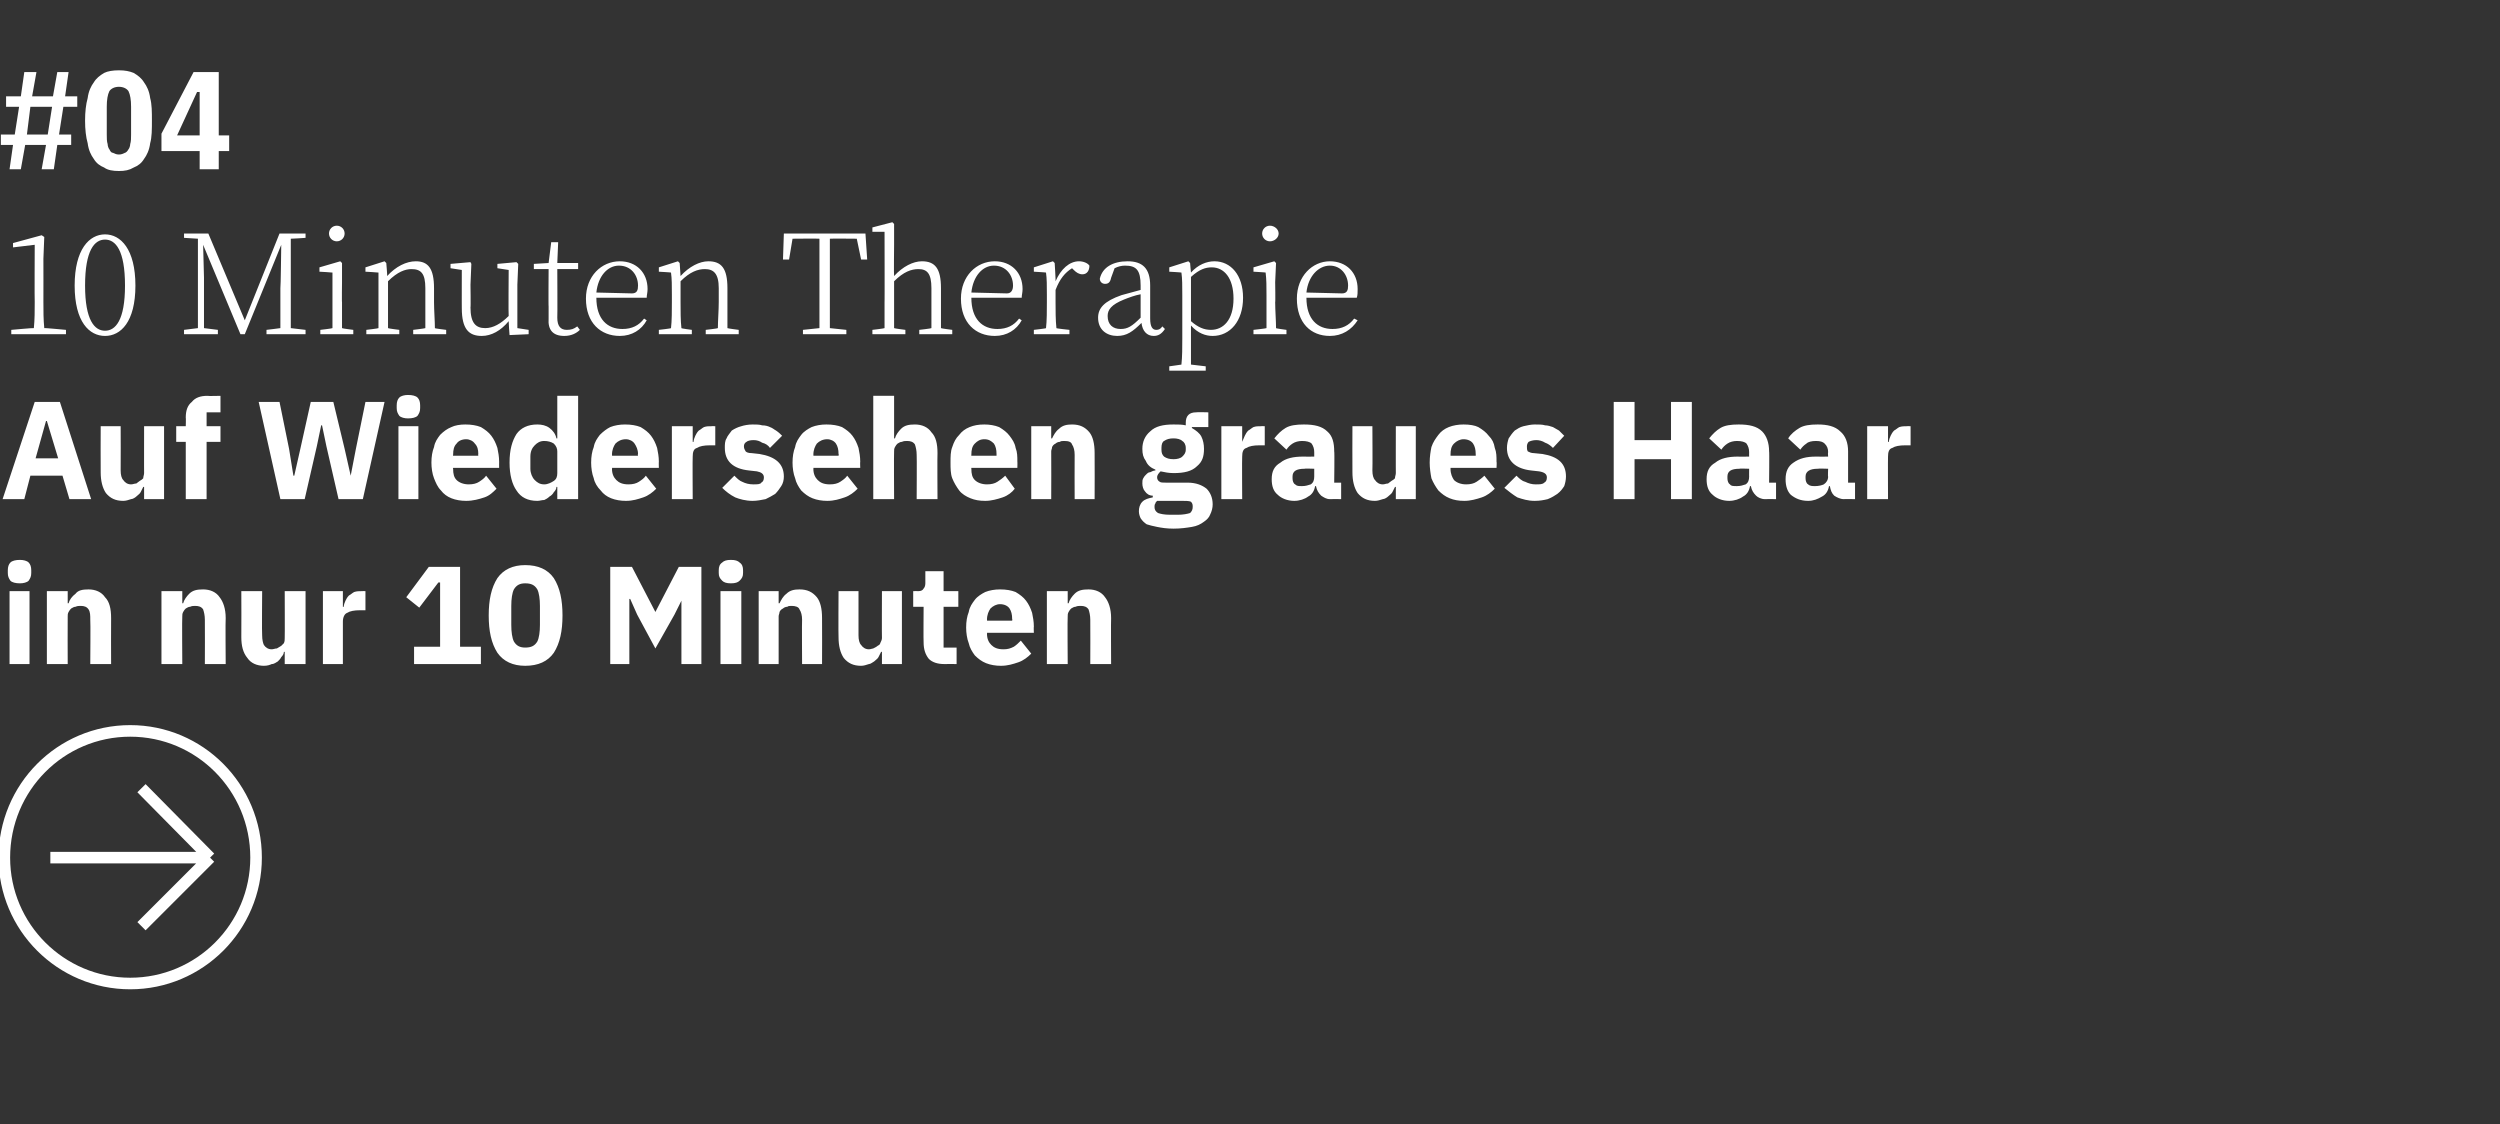
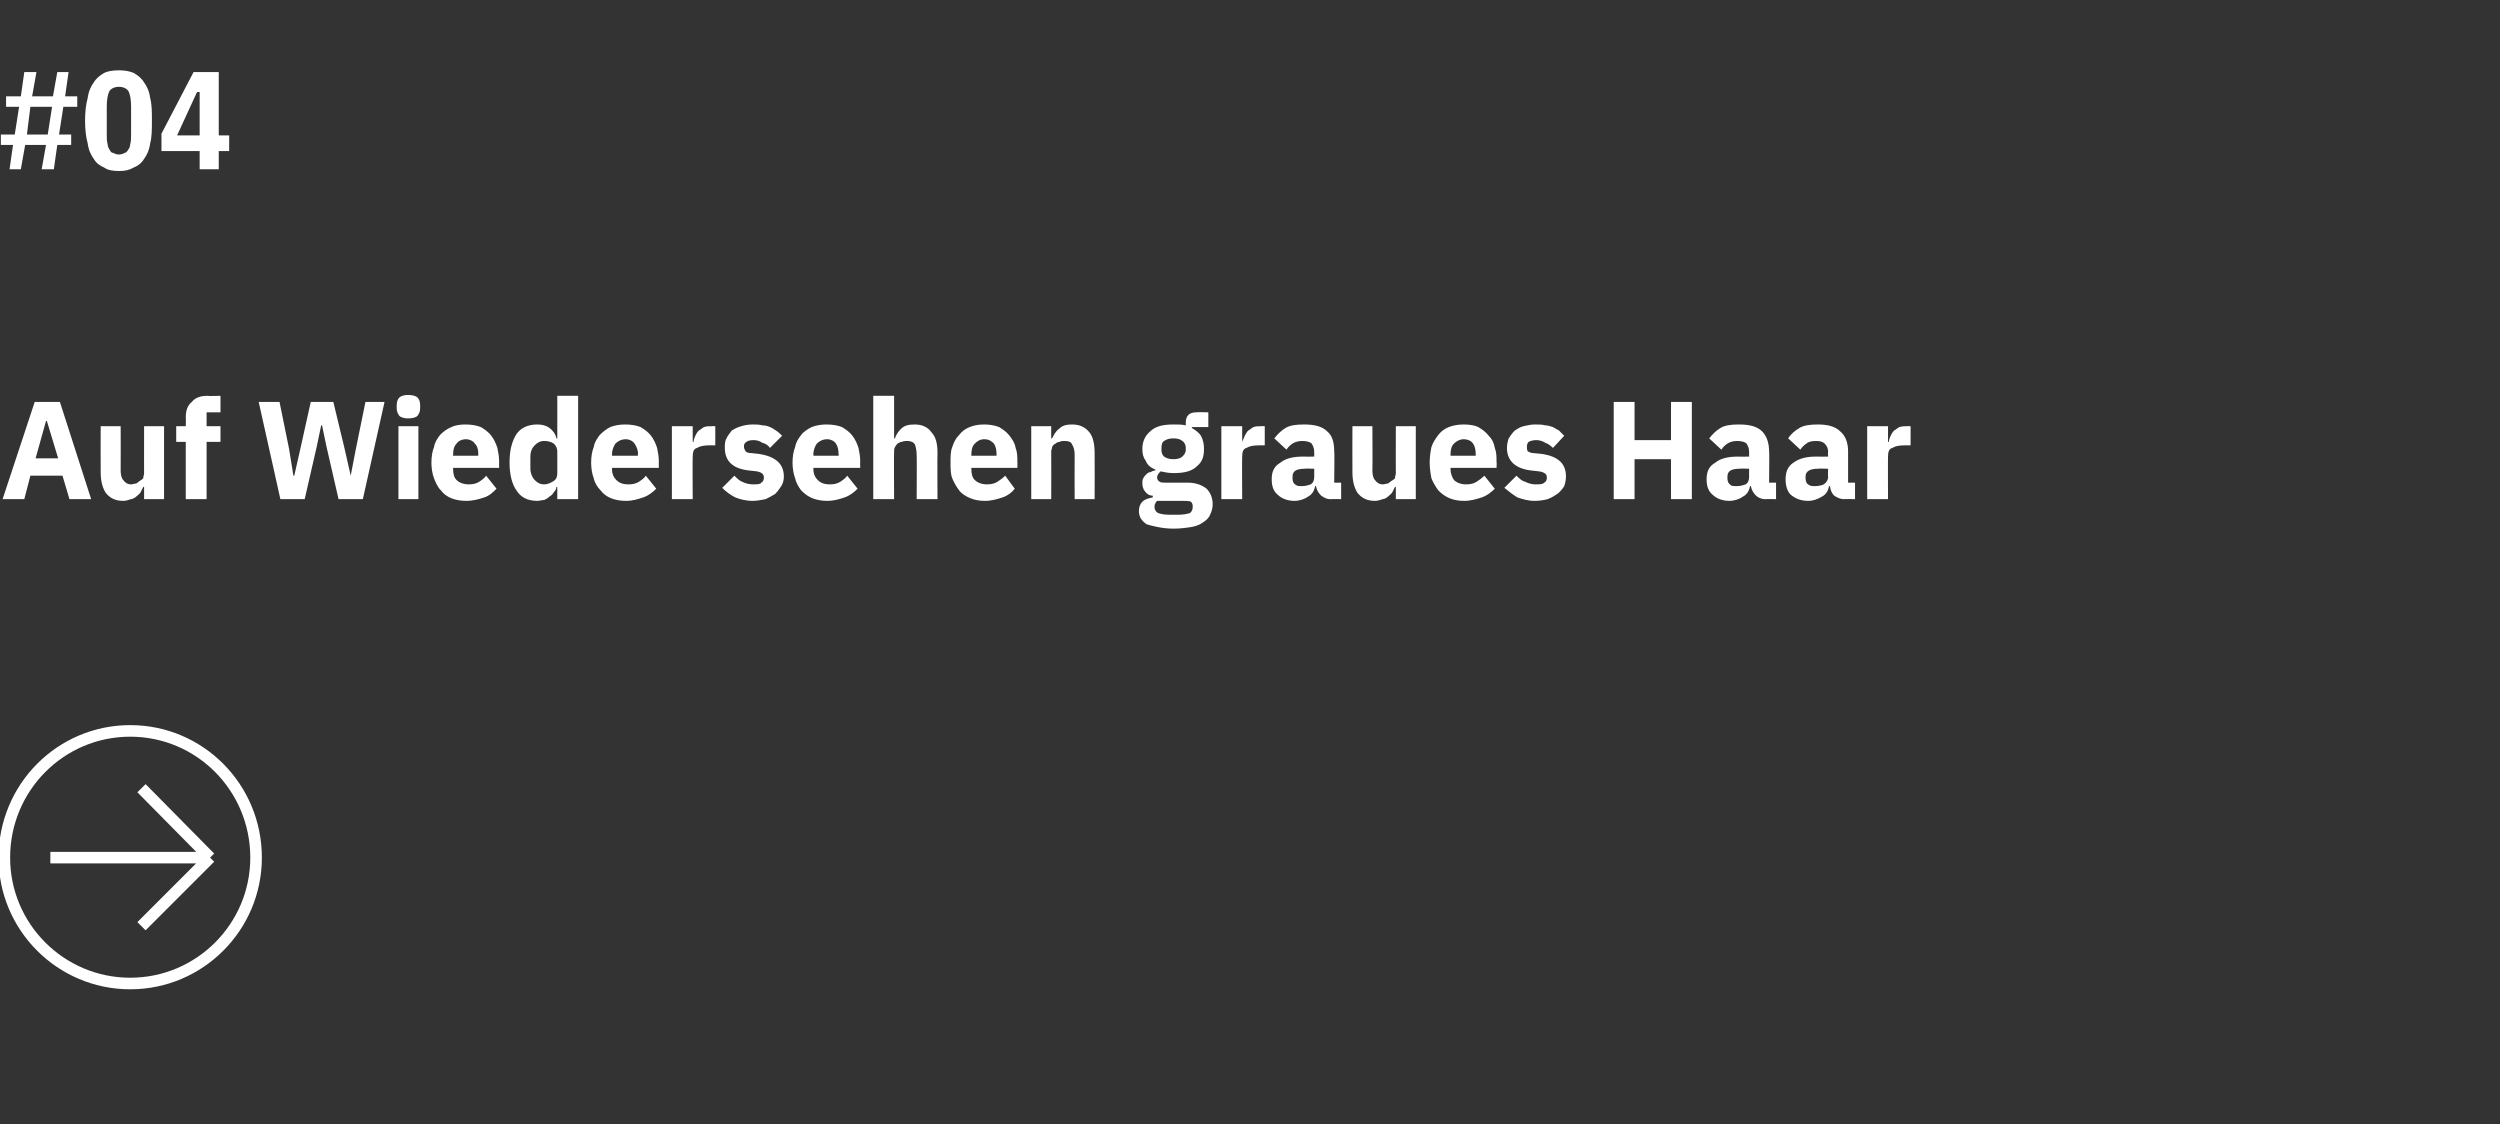
<svg xmlns="http://www.w3.org/2000/svg" version="1.1" width="288px" height="129.5px" viewBox="0 -7 288 129.5" style="top:-7px">
  <rect x="0" y="-7" width="288" height="129.5" fill="#333333" stroke="none" />
  <desc>#04 10 Minuten Therapie Auf Wiedersehen graues Haar in nur 10 Minuten ￼</desc>
  <defs />
  <g id="Polygon56182">
-     <path d="M 2.3 60.2 C 1.8 60.2 1.4 60.1 1.2 59.9 C 1 59.6 0.9 59.4 0.9 59 C 0.9 59 0.9 58.7 0.9 58.7 C 0.9 58.3 1 58 1.2 57.8 C 1.4 57.6 1.8 57.5 2.3 57.5 C 2.7 57.5 3.1 57.6 3.3 57.8 C 3.5 58 3.6 58.3 3.6 58.7 C 3.6 58.7 3.6 59 3.6 59 C 3.6 59.4 3.5 59.6 3.3 59.9 C 3.1 60.1 2.7 60.2 2.3 60.2 Z M 1.1 61.1 L 3.4 61.1 L 3.4 69.5 L 1.1 69.5 L 1.1 61.1 Z M 5.4 69.5 L 5.4 61.1 L 7.8 61.1 L 7.8 62.5 C 7.8 62.5 7.87 62.5 7.9 62.5 C 8 62.1 8.3 61.7 8.7 61.4 C 9 61 9.5 60.9 10.2 60.9 C 11 60.9 11.7 61.2 12.1 61.8 C 12.6 62.3 12.8 63.1 12.8 64.2 C 12.78 64.22 12.8 69.5 12.8 69.5 L 10.4 69.5 C 10.4 69.5 10.44 64.41 10.4 64.4 C 10.4 63.9 10.4 63.5 10.2 63.2 C 10 62.9 9.7 62.8 9.3 62.8 C 9.1 62.8 8.9 62.8 8.7 62.9 C 8.5 62.9 8.4 63 8.2 63.1 C 8.1 63.2 8 63.3 7.9 63.5 C 7.8 63.7 7.8 63.8 7.8 64 C 7.78 64.04 7.8 69.5 7.8 69.5 L 5.4 69.5 Z M 18.6 69.5 L 18.6 61.1 L 21 61.1 L 21 62.5 C 21 62.5 21.05 62.5 21.1 62.5 C 21.2 62.1 21.5 61.7 21.8 61.4 C 22.2 61 22.7 60.9 23.4 60.9 C 24.2 60.9 24.9 61.2 25.3 61.8 C 25.7 62.3 26 63.1 26 64.2 C 25.96 64.22 26 69.5 26 69.5 L 23.6 69.5 C 23.6 69.5 23.62 64.41 23.6 64.4 C 23.6 63.9 23.5 63.5 23.4 63.2 C 23.2 62.9 22.9 62.8 22.5 62.8 C 22.3 62.8 22.1 62.8 21.9 62.9 C 21.7 62.9 21.6 63 21.4 63.1 C 21.3 63.2 21.2 63.3 21.1 63.5 C 21 63.7 21 63.8 21 64 C 20.96 64.04 21 69.5 21 69.5 L 18.6 69.5 Z M 32.8 68.1 C 32.8 68.1 32.74 68.07 32.7 68.1 C 32.7 68.3 32.6 68.5 32.4 68.7 C 32.3 68.9 32.2 69 32 69.2 C 31.8 69.3 31.6 69.5 31.3 69.5 C 31.1 69.6 30.8 69.7 30.4 69.7 C 29.6 69.7 28.9 69.4 28.5 68.8 C 28 68.2 27.8 67.4 27.8 66.4 C 27.82 66.36 27.8 61.1 27.8 61.1 L 30.2 61.1 C 30.2 61.1 30.16 66.15 30.2 66.2 C 30.2 66.7 30.3 67.1 30.4 67.3 C 30.6 67.6 30.9 67.8 31.3 67.8 C 31.5 67.8 31.7 67.7 31.9 67.7 C 32.1 67.6 32.2 67.5 32.4 67.4 C 32.5 67.3 32.6 67.2 32.7 67.1 C 32.8 66.9 32.8 66.7 32.8 66.5 C 32.82 66.54 32.8 61.1 32.8 61.1 L 35.2 61.1 L 35.2 69.5 L 32.8 69.5 L 32.8 68.1 Z M 37.2 69.5 L 37.2 61.1 L 39.5 61.1 L 39.5 62.9 C 39.5 62.9 39.58 62.9 39.6 62.9 C 39.6 62.7 39.7 62.4 39.8 62.2 C 39.9 62 40 61.8 40.2 61.6 C 40.4 61.5 40.6 61.3 40.8 61.2 C 41.1 61.1 41.4 61.1 41.7 61.1 C 41.7 61.08 42.1 61.1 42.1 61.1 L 42.1 63.3 C 42.1 63.3 41.53 63.29 41.5 63.3 C 40.8 63.3 40.3 63.4 40 63.6 C 39.7 63.7 39.5 64.1 39.5 64.6 C 39.5 64.57 39.5 69.5 39.5 69.5 L 37.2 69.5 Z M 47.7 69.5 L 47.7 67.5 L 50.7 67.5 L 50.7 60.1 L 50.5 60.1 L 48.3 63 L 46.8 61.8 L 49.4 58.3 L 53 58.3 L 53 67.5 L 55.4 67.5 L 55.4 69.5 L 47.7 69.5 Z M 60.5 69.7 C 59.1 69.7 58 69.2 57.3 68.2 C 56.6 67.1 56.3 65.7 56.3 63.9 C 56.3 62.1 56.6 60.7 57.3 59.6 C 58 58.6 59.1 58.1 60.5 58.1 C 62 58.1 63.1 58.6 63.8 59.6 C 64.5 60.7 64.8 62.1 64.8 63.9 C 64.8 65.7 64.5 67.1 63.8 68.2 C 63.1 69.2 62 69.7 60.5 69.7 Z M 60.5 67.6 C 61.2 67.6 61.6 67.4 61.9 66.9 C 62.1 66.5 62.2 65.8 62.2 65 C 62.2 65 62.2 62.8 62.2 62.8 C 62.2 62 62.1 61.3 61.9 60.9 C 61.6 60.4 61.2 60.2 60.5 60.2 C 59.9 60.2 59.5 60.4 59.2 60.9 C 59 61.3 58.9 62 58.9 62.8 C 58.9 62.8 58.9 65 58.9 65 C 58.9 65.8 59 66.5 59.2 66.9 C 59.5 67.4 59.9 67.6 60.5 67.6 Z M 78.5 62.2 L 78.5 62.2 L 77.7 63.8 L 75.5 67.7 L 73.4 63.8 L 72.6 62 L 72.5 62 L 72.5 69.5 L 70.3 69.5 L 70.3 58.3 L 72.8 58.3 L 75.5 63.5 L 75.5 63.5 L 78.2 58.3 L 80.8 58.3 L 80.8 69.5 L 78.5 69.5 L 78.5 62.2 Z M 84.2 60.2 C 83.7 60.2 83.4 60.1 83.2 59.9 C 82.9 59.6 82.8 59.4 82.8 59 C 82.8 59 82.8 58.7 82.8 58.7 C 82.8 58.3 82.9 58 83.2 57.8 C 83.4 57.6 83.7 57.5 84.2 57.5 C 84.7 57.5 85 57.6 85.2 57.8 C 85.5 58 85.6 58.3 85.6 58.7 C 85.6 58.7 85.6 59 85.6 59 C 85.6 59.4 85.5 59.6 85.2 59.9 C 85 60.1 84.7 60.2 84.2 60.2 Z M 83 61.1 L 85.4 61.1 L 85.4 69.5 L 83 69.5 L 83 61.1 Z M 87.4 69.5 L 87.4 61.1 L 89.7 61.1 L 89.7 62.5 C 89.7 62.5 89.81 62.5 89.8 62.5 C 90 62.1 90.2 61.7 90.6 61.4 C 91 61 91.5 60.9 92.1 60.9 C 93 60.9 93.6 61.2 94.1 61.8 C 94.5 62.3 94.7 63.1 94.7 64.2 C 94.72 64.22 94.7 69.5 94.7 69.5 L 92.4 69.5 C 92.4 69.5 92.37 64.41 92.4 64.4 C 92.4 63.9 92.3 63.5 92.1 63.2 C 92 62.9 91.6 62.8 91.2 62.8 C 91 62.8 90.8 62.8 90.7 62.9 C 90.5 62.9 90.3 63 90.2 63.1 C 90 63.2 89.9 63.3 89.8 63.5 C 89.8 63.7 89.7 63.8 89.7 64 C 89.71 64.04 89.7 69.5 89.7 69.5 L 87.4 69.5 Z M 101.6 68.1 C 101.6 68.1 101.5 68.07 101.5 68.1 C 101.4 68.3 101.3 68.5 101.2 68.7 C 101.1 68.9 100.9 69 100.7 69.2 C 100.5 69.3 100.3 69.5 100.1 69.5 C 99.8 69.6 99.5 69.7 99.2 69.7 C 98.3 69.7 97.7 69.4 97.2 68.8 C 96.8 68.2 96.6 67.4 96.6 66.4 C 96.57 66.36 96.6 61.1 96.6 61.1 L 98.9 61.1 C 98.9 61.1 98.91 66.15 98.9 66.2 C 98.9 66.7 99 67.1 99.2 67.3 C 99.4 67.6 99.7 67.8 100.1 67.8 C 100.3 67.8 100.5 67.7 100.6 67.7 C 100.8 67.6 101 67.5 101.1 67.4 C 101.3 67.3 101.4 67.2 101.4 67.1 C 101.5 66.9 101.6 66.7 101.6 66.5 C 101.58 66.54 101.6 61.1 101.6 61.1 L 103.9 61.1 L 103.9 69.5 L 101.6 69.5 L 101.6 68.1 Z M 108.8 69.5 C 108 69.5 107.4 69.3 107 68.9 C 106.6 68.4 106.4 67.8 106.4 67 C 106.37 67.03 106.4 62.9 106.4 62.9 L 105.2 62.9 L 105.2 61.1 C 105.2 61.1 105.78 61.08 105.8 61.1 C 106.1 61.1 106.3 61 106.4 60.8 C 106.5 60.7 106.6 60.5 106.6 60.2 C 106.61 60.18 106.6 58.8 106.6 58.8 L 108.7 58.8 L 108.7 61.1 L 110.4 61.1 L 110.4 62.9 L 108.7 62.9 L 108.7 67.6 L 110.2 67.6 L 110.2 69.5 C 110.2 69.5 108.84 69.48 108.8 69.5 Z M 115.3 69.7 C 114.7 69.7 114.1 69.6 113.6 69.4 C 113.1 69.2 112.7 68.9 112.3 68.5 C 112 68.1 111.7 67.6 111.6 67.1 C 111.4 66.6 111.3 65.9 111.3 65.3 C 111.3 64.6 111.4 64 111.6 63.5 C 111.7 62.9 112 62.5 112.3 62.1 C 112.6 61.7 113.1 61.4 113.5 61.2 C 114 61 114.6 60.9 115.2 60.9 C 115.9 60.9 116.5 61 117 61.2 C 117.5 61.5 117.9 61.8 118.2 62.2 C 118.5 62.6 118.7 63 118.9 63.6 C 119 64.1 119.1 64.6 119.1 65.2 C 119.07 65.18 119.1 65.9 119.1 65.9 L 113.7 65.9 C 113.7 65.9 113.73 66.01 113.7 66 C 113.7 66.6 113.9 67 114.2 67.3 C 114.5 67.6 114.9 67.8 115.6 67.8 C 116.1 67.8 116.4 67.7 116.8 67.5 C 117.1 67.3 117.3 67.1 117.6 66.8 C 117.6 66.8 118.8 68.3 118.8 68.3 C 118.4 68.7 117.9 69.1 117.3 69.3 C 116.7 69.5 116.1 69.7 115.3 69.7 Z M 115.2 62.6 C 114.8 62.6 114.4 62.8 114.1 63.1 C 113.9 63.4 113.7 63.8 113.7 64.4 C 113.73 64.36 113.7 64.5 113.7 64.5 L 116.6 64.5 C 116.6 64.5 116.64 64.34 116.6 64.3 C 116.6 63.8 116.5 63.4 116.3 63.1 C 116.1 62.8 115.7 62.6 115.2 62.6 Z M 120.6 69.5 L 120.6 61.1 L 123 61.1 L 123 62.5 C 123 62.5 123.06 62.5 123.1 62.5 C 123.2 62.1 123.5 61.7 123.8 61.4 C 124.2 61 124.7 60.9 125.4 60.9 C 126.2 60.9 126.9 61.2 127.3 61.8 C 127.7 62.3 128 63.1 128 64.2 C 127.97 64.22 128 69.5 128 69.5 L 125.6 69.5 C 125.6 69.5 125.62 64.41 125.6 64.4 C 125.6 63.9 125.5 63.5 125.4 63.2 C 125.2 62.9 124.9 62.8 124.5 62.8 C 124.3 62.8 124.1 62.8 123.9 62.9 C 123.7 62.9 123.6 63 123.4 63.1 C 123.3 63.2 123.2 63.3 123.1 63.5 C 123 63.7 123 63.8 123 64 C 122.96 64.04 123 69.5 123 69.5 L 120.6 69.5 Z " stroke="none" fill="#fff" />
-   </g>
+     </g>
  <g id="Polygon56181">
    <path d="M 8 50.5 L 7.2 47.8 L 3.5 47.8 L 2.8 50.5 L 0.3 50.5 L 4 39.3 L 6.9 39.3 L 10.5 50.5 L 8 50.5 Z M 5.4 41.5 L 5.3 41.5 L 4.1 45.8 L 6.7 45.8 L 5.4 41.5 Z M 16.6 49.1 C 16.6 49.1 16.51 49.07 16.5 49.1 C 16.4 49.3 16.3 49.5 16.2 49.7 C 16.1 49.9 15.9 50 15.7 50.2 C 15.6 50.3 15.3 50.5 15.1 50.5 C 14.8 50.6 14.5 50.7 14.2 50.7 C 13.3 50.7 12.7 50.4 12.2 49.8 C 11.8 49.2 11.6 48.4 11.6 47.4 C 11.58 47.36 11.6 42.1 11.6 42.1 L 13.9 42.1 C 13.9 42.1 13.92 47.15 13.9 47.2 C 13.9 47.7 14 48.1 14.2 48.3 C 14.4 48.6 14.7 48.8 15.1 48.8 C 15.3 48.8 15.5 48.7 15.7 48.7 C 15.8 48.6 16 48.5 16.1 48.4 C 16.3 48.3 16.4 48.2 16.5 48.1 C 16.5 47.9 16.6 47.7 16.6 47.5 C 16.59 47.54 16.6 42.1 16.6 42.1 L 18.9 42.1 L 18.9 50.5 L 16.6 50.5 L 16.6 49.1 Z M 21.4 43.9 L 20.3 43.9 L 20.3 42.1 L 21.4 42.1 C 21.4 42.1 21.43 41.09 21.4 41.1 C 21.4 40.3 21.6 39.7 22.1 39.3 C 22.5 38.8 23.1 38.6 23.9 38.6 C 23.92 38.64 25.4 38.6 25.4 38.6 L 25.4 40.5 L 23.8 40.5 L 23.8 42.1 L 25.4 42.1 L 25.4 43.9 L 23.8 43.9 L 23.8 50.5 L 21.4 50.5 L 21.4 43.9 Z M 32.3 50.5 L 29.8 39.3 L 32.2 39.3 L 33.3 44.7 L 33.8 47.8 L 33.9 47.8 L 34.6 44.7 L 35.8 39.3 L 38.4 39.3 L 39.7 44.7 L 40.4 47.8 L 40.4 47.8 L 41 44.7 L 42.1 39.3 L 44.3 39.3 L 41.8 50.5 L 39 50.5 L 37.6 44.4 L 37.1 42 L 37 42 L 36.5 44.4 L 35.1 50.5 L 32.3 50.5 Z M 47 41.2 C 46.6 41.2 46.2 41.1 46 40.9 C 45.8 40.6 45.7 40.4 45.7 40 C 45.7 40 45.7 39.7 45.7 39.7 C 45.7 39.3 45.8 39 46 38.8 C 46.2 38.6 46.6 38.5 47 38.5 C 47.5 38.5 47.9 38.6 48.1 38.8 C 48.3 39 48.4 39.3 48.4 39.7 C 48.4 39.7 48.4 40 48.4 40 C 48.4 40.4 48.3 40.6 48.1 40.9 C 47.9 41.1 47.5 41.2 47 41.2 Z M 45.9 42.1 L 48.2 42.1 L 48.2 50.5 L 45.9 50.5 L 45.9 42.1 Z M 53.7 50.7 C 53.1 50.7 52.5 50.6 52 50.4 C 51.5 50.2 51.1 49.9 50.8 49.5 C 50.4 49.1 50.2 48.6 50 48.1 C 49.8 47.6 49.7 46.9 49.7 46.3 C 49.7 45.6 49.8 45 50 44.5 C 50.1 43.9 50.4 43.5 50.7 43.1 C 51.1 42.7 51.5 42.4 52 42.2 C 52.4 42 53 41.9 53.6 41.9 C 54.3 41.9 54.9 42 55.4 42.2 C 55.9 42.5 56.3 42.8 56.6 43.2 C 56.9 43.6 57.1 44 57.3 44.6 C 57.4 45.1 57.5 45.6 57.5 46.2 C 57.49 46.18 57.5 46.9 57.5 46.9 L 52.2 46.9 C 52.2 46.9 52.15 47.01 52.2 47 C 52.2 47.6 52.3 48 52.6 48.3 C 52.9 48.6 53.4 48.8 54 48.8 C 54.5 48.8 54.9 48.7 55.2 48.5 C 55.5 48.3 55.8 48.1 56 47.8 C 56 47.8 57.2 49.3 57.2 49.3 C 56.8 49.7 56.4 50.1 55.8 50.3 C 55.2 50.5 54.5 50.7 53.7 50.7 Z M 53.7 43.6 C 53.2 43.6 52.8 43.8 52.6 44.1 C 52.3 44.4 52.2 44.8 52.2 45.4 C 52.15 45.36 52.2 45.5 52.2 45.5 L 55.1 45.5 C 55.1 45.5 55.07 45.34 55.1 45.3 C 55.1 44.8 55 44.4 54.7 44.1 C 54.5 43.8 54.1 43.6 53.7 43.6 Z M 64.2 49.1 C 64.2 49.1 64.13 49.07 64.1 49.1 C 64.1 49.3 64 49.5 63.8 49.7 C 63.7 49.9 63.5 50.1 63.3 50.2 C 63.1 50.4 62.9 50.5 62.7 50.6 C 62.4 50.6 62.2 50.7 61.9 50.7 C 60.8 50.7 60 50.3 59.5 49.5 C 59 48.8 58.7 47.7 58.7 46.3 C 58.7 44.8 59 43.8 59.5 43 C 60 42.3 60.8 41.9 61.9 41.9 C 62.4 41.9 62.9 42 63.3 42.3 C 63.7 42.6 64 43 64.1 43.5 C 64.13 43.49 64.2 43.5 64.2 43.5 L 64.2 38.6 L 66.6 38.6 L 66.6 50.5 L 64.2 50.5 L 64.2 49.1 Z M 62.7 48.8 C 63.1 48.8 63.5 48.6 63.8 48.4 C 64.1 48.2 64.2 47.9 64.2 47.5 C 64.2 47.5 64.2 45 64.2 45 C 64.2 44.7 64.1 44.4 63.8 44.1 C 63.5 43.9 63.1 43.8 62.7 43.8 C 62.2 43.8 61.9 44 61.6 44.3 C 61.3 44.6 61.1 45 61.1 45.6 C 61.1 45.6 61.1 47 61.1 47 C 61.1 47.5 61.3 48 61.6 48.3 C 61.9 48.6 62.2 48.8 62.7 48.8 Z M 72.1 50.7 C 71.5 50.7 70.9 50.6 70.4 50.4 C 69.9 50.2 69.5 49.9 69.2 49.5 C 68.8 49.1 68.5 48.6 68.4 48.1 C 68.2 47.6 68.1 46.9 68.1 46.3 C 68.1 45.6 68.2 45 68.4 44.5 C 68.5 43.9 68.8 43.5 69.1 43.1 C 69.5 42.7 69.9 42.4 70.3 42.2 C 70.8 42 71.4 41.9 72 41.9 C 72.7 41.9 73.3 42 73.8 42.2 C 74.3 42.5 74.7 42.8 75 43.2 C 75.3 43.6 75.5 44 75.7 44.6 C 75.8 45.1 75.9 45.6 75.9 46.2 C 75.88 46.18 75.9 46.9 75.9 46.9 L 70.5 46.9 C 70.5 46.9 70.54 47.01 70.5 47 C 70.5 47.6 70.7 48 71 48.3 C 71.3 48.6 71.7 48.8 72.4 48.8 C 72.9 48.8 73.3 48.7 73.6 48.5 C 73.9 48.3 74.2 48.1 74.4 47.8 C 74.4 47.8 75.6 49.3 75.6 49.3 C 75.2 49.7 74.7 50.1 74.1 50.3 C 73.5 50.5 72.9 50.7 72.1 50.7 Z M 72.1 43.6 C 71.6 43.6 71.2 43.8 70.9 44.1 C 70.7 44.4 70.5 44.8 70.5 45.4 C 70.54 45.36 70.5 45.5 70.5 45.5 L 73.5 45.5 C 73.5 45.5 73.45 45.34 73.5 45.3 C 73.5 44.8 73.3 44.4 73.1 44.1 C 72.9 43.8 72.5 43.6 72.1 43.6 Z M 77.4 50.5 L 77.4 42.1 L 79.8 42.1 L 79.8 43.9 C 79.8 43.9 79.85 43.9 79.9 43.9 C 79.9 43.7 80 43.4 80.1 43.2 C 80.2 43 80.3 42.8 80.5 42.6 C 80.7 42.5 80.9 42.3 81.1 42.2 C 81.4 42.1 81.6 42.1 82 42.1 C 81.97 42.08 82.4 42.1 82.4 42.1 L 82.4 44.3 C 82.4 44.3 81.8 44.29 81.8 44.3 C 81.1 44.3 80.6 44.4 80.3 44.6 C 79.9 44.7 79.8 45.1 79.8 45.6 C 79.77 45.57 79.8 50.5 79.8 50.5 L 77.4 50.5 Z M 86.7 50.7 C 85.9 50.7 85.2 50.5 84.7 50.3 C 84.1 50 83.6 49.6 83.2 49.2 C 83.2 49.2 84.6 47.8 84.6 47.8 C 84.9 48.1 85.2 48.4 85.5 48.5 C 85.9 48.7 86.3 48.8 86.8 48.8 C 87.2 48.8 87.6 48.8 87.7 48.6 C 87.9 48.5 88 48.3 88 48 C 88 47.6 87.7 47.4 87.2 47.3 C 87.2 47.3 86.3 47.2 86.3 47.2 C 84.4 47 83.5 46.1 83.5 44.6 C 83.5 44.2 83.5 43.8 83.7 43.5 C 83.8 43.2 84.1 42.9 84.3 42.6 C 84.6 42.4 85 42.2 85.4 42.1 C 85.7 42 86.2 41.9 86.7 41.9 C 87.1 41.9 87.5 41.9 87.8 42 C 88.2 42 88.5 42.1 88.7 42.2 C 89 42.3 89.2 42.5 89.4 42.6 C 89.7 42.8 89.9 43 90.1 43.2 C 90.1 43.2 88.7 44.6 88.7 44.6 C 88.5 44.3 88.2 44.1 87.8 44 C 87.5 43.8 87.2 43.7 86.8 43.7 C 86.4 43.7 86.1 43.8 86 43.9 C 85.8 44 85.7 44.2 85.7 44.4 C 85.7 44.7 85.8 44.8 85.9 45 C 86 45.1 86.2 45.2 86.6 45.2 C 86.6 45.2 87.5 45.3 87.5 45.3 C 89.3 45.6 90.3 46.4 90.3 47.9 C 90.3 48.3 90.2 48.7 90 49 C 89.8 49.3 89.6 49.6 89.3 49.9 C 89 50.1 88.6 50.3 88.2 50.5 C 87.7 50.6 87.2 50.7 86.7 50.7 Z M 95.3 50.7 C 94.7 50.7 94.1 50.6 93.6 50.4 C 93.1 50.2 92.7 49.9 92.3 49.5 C 92 49.1 91.7 48.6 91.6 48.1 C 91.4 47.6 91.3 46.9 91.3 46.3 C 91.3 45.6 91.4 45 91.6 44.5 C 91.7 43.9 92 43.5 92.3 43.1 C 92.6 42.7 93.1 42.4 93.5 42.2 C 94 42 94.6 41.9 95.2 41.9 C 95.9 41.9 96.5 42 97 42.2 C 97.5 42.5 97.9 42.8 98.2 43.2 C 98.5 43.6 98.7 44 98.9 44.6 C 99 45.1 99.1 45.6 99.1 46.2 C 99.07 46.18 99.1 46.9 99.1 46.9 L 93.7 46.9 C 93.7 46.9 93.73 47.01 93.7 47 C 93.7 47.6 93.9 48 94.2 48.3 C 94.5 48.6 94.9 48.8 95.6 48.8 C 96.1 48.8 96.5 48.7 96.8 48.5 C 97.1 48.3 97.4 48.1 97.6 47.8 C 97.6 47.8 98.8 49.3 98.8 49.3 C 98.4 49.7 97.9 50.1 97.3 50.3 C 96.7 50.5 96.1 50.7 95.3 50.7 Z M 95.3 43.6 C 94.8 43.6 94.4 43.8 94.1 44.1 C 93.9 44.4 93.7 44.8 93.7 45.4 C 93.73 45.36 93.7 45.5 93.7 45.5 L 96.6 45.5 C 96.6 45.5 96.65 45.34 96.6 45.3 C 96.6 44.8 96.5 44.4 96.3 44.1 C 96.1 43.8 95.7 43.6 95.3 43.6 Z M 100.6 38.6 L 103 38.6 L 103 43.5 C 103 43.5 103.06 43.5 103.1 43.5 C 103.2 43.1 103.5 42.7 103.8 42.4 C 104.2 42 104.7 41.9 105.4 41.9 C 106.2 41.9 106.9 42.2 107.3 42.8 C 107.8 43.3 108 44.1 108 45.2 C 107.97 45.22 108 50.5 108 50.5 L 105.6 50.5 C 105.6 50.5 105.63 45.41 105.6 45.4 C 105.6 44.9 105.5 44.5 105.4 44.2 C 105.2 43.9 104.9 43.8 104.5 43.8 C 104.3 43.8 104.1 43.8 103.9 43.9 C 103.7 43.9 103.6 44 103.4 44.1 C 103.3 44.2 103.2 44.3 103.1 44.5 C 103 44.7 103 44.8 103 45 C 102.97 45.04 103 50.5 103 50.5 L 100.6 50.5 L 100.6 38.6 Z M 113.5 50.7 C 112.8 50.7 112.3 50.6 111.8 50.4 C 111.3 50.2 110.8 49.9 110.5 49.5 C 110.2 49.1 109.9 48.6 109.7 48.1 C 109.5 47.6 109.5 46.9 109.5 46.3 C 109.5 45.6 109.5 45 109.7 44.5 C 109.9 43.9 110.1 43.5 110.5 43.1 C 110.8 42.7 111.2 42.4 111.7 42.2 C 112.2 42 112.7 41.9 113.4 41.9 C 114 41.9 114.6 42 115.1 42.2 C 115.6 42.5 116 42.8 116.3 43.2 C 116.6 43.6 116.9 44 117 44.6 C 117.2 45.1 117.2 45.6 117.2 46.2 C 117.22 46.18 117.2 46.9 117.2 46.9 L 111.9 46.9 C 111.9 46.9 111.88 47.01 111.9 47 C 111.9 47.6 112 48 112.3 48.3 C 112.6 48.6 113.1 48.8 113.7 48.8 C 114.2 48.8 114.6 48.7 114.9 48.5 C 115.2 48.3 115.5 48.1 115.8 47.8 C 115.8 47.8 116.9 49.3 116.9 49.3 C 116.6 49.7 116.1 50.1 115.5 50.3 C 114.9 50.5 114.2 50.7 113.5 50.7 Z M 113.4 43.6 C 112.9 43.6 112.6 43.8 112.3 44.1 C 112 44.4 111.9 44.8 111.9 45.4 C 111.88 45.36 111.9 45.5 111.9 45.5 L 114.8 45.5 C 114.8 45.5 114.8 45.34 114.8 45.3 C 114.8 44.8 114.7 44.4 114.5 44.1 C 114.2 43.8 113.9 43.6 113.4 43.6 Z M 118.8 50.5 L 118.8 42.1 L 121.1 42.1 L 121.1 43.5 C 121.1 43.5 121.21 43.5 121.2 43.5 C 121.4 43.1 121.6 42.7 122 42.4 C 122.4 42 122.9 41.9 123.5 41.9 C 124.4 41.9 125 42.2 125.5 42.8 C 125.9 43.3 126.1 44.1 126.1 45.2 C 126.12 45.22 126.1 50.5 126.1 50.5 L 123.8 50.5 C 123.8 50.5 123.78 45.41 123.8 45.4 C 123.8 44.9 123.7 44.5 123.5 44.2 C 123.4 43.9 123.1 43.8 122.6 43.8 C 122.4 43.8 122.2 43.8 122.1 43.9 C 121.9 43.9 121.7 44 121.6 44.1 C 121.4 44.2 121.3 44.3 121.2 44.5 C 121.2 44.7 121.1 44.8 121.1 45 C 121.12 45.04 121.1 50.5 121.1 50.5 L 118.8 50.5 Z M 139.7 51.1 C 139.7 51.5 139.6 51.9 139.4 52.3 C 139.3 52.6 139 52.9 138.7 53.1 C 138.3 53.4 137.9 53.6 137.3 53.7 C 136.7 53.8 136 53.9 135.2 53.9 C 134.4 53.9 133.8 53.8 133.3 53.7 C 132.8 53.6 132.4 53.5 132.1 53.4 C 131.8 53.2 131.6 53 131.4 52.7 C 131.3 52.5 131.2 52.2 131.2 51.9 C 131.2 51.5 131.3 51.1 131.6 50.8 C 131.9 50.5 132.3 50.4 132.8 50.3 C 132.8 50.3 132.8 50.1 132.8 50.1 C 132.4 50.1 132.1 49.9 131.9 49.6 C 131.7 49.4 131.6 49 131.6 48.7 C 131.6 48.4 131.6 48.3 131.7 48.1 C 131.8 47.9 131.9 47.8 132 47.7 C 132.2 47.5 132.3 47.4 132.5 47.4 C 132.7 47.3 132.9 47.2 133.1 47.2 C 133.1 47.2 133.1 47.1 133.1 47.1 C 132.6 46.9 132.2 46.6 132 46.1 C 131.7 45.7 131.6 45.3 131.6 44.7 C 131.6 43.9 131.9 43.2 132.5 42.7 C 133.1 42.1 134 41.9 135.2 41.9 C 135.7 41.9 136.2 41.9 136.6 42 C 136.6 42 136.6 41.7 136.6 41.7 C 136.6 41.3 136.7 41 136.9 40.8 C 137.1 40.6 137.4 40.5 137.8 40.5 C 137.85 40.46 139.2 40.5 139.2 40.5 L 139.2 42.2 L 137.3 42.2 C 137.3 42.2 137.32 42.32 137.3 42.3 C 137.8 42.6 138.2 42.9 138.4 43.3 C 138.6 43.7 138.7 44.2 138.7 44.7 C 138.7 45.6 138.5 46.2 137.9 46.7 C 137.3 47.3 136.4 47.5 135.2 47.5 C 134.6 47.5 134.2 47.4 133.7 47.3 C 133.5 47.5 133.3 47.7 133.3 48 C 133.3 48.2 133.4 48.4 133.6 48.5 C 133.7 48.6 134 48.6 134.3 48.6 C 134.3 48.6 136.8 48.6 136.8 48.6 C 137.8 48.6 138.5 48.9 139 49.3 C 139.4 49.7 139.7 50.3 139.7 51.1 Z M 137.4 51.4 C 137.4 51.2 137.4 51 137.2 50.8 C 137 50.7 136.6 50.7 136.2 50.7 C 136.2 50.7 133.3 50.7 133.3 50.7 C 133.2 50.8 133.1 50.9 133.1 51 C 133 51.1 133 51.3 133 51.4 C 133 51.7 133.1 51.9 133.4 52.1 C 133.7 52.2 134.1 52.3 134.8 52.3 C 134.8 52.3 135.7 52.3 135.7 52.3 C 136.3 52.3 136.8 52.2 137.1 52.1 C 137.3 51.9 137.4 51.7 137.4 51.4 Z M 135.2 45.9 C 135.6 45.9 136 45.8 136.2 45.6 C 136.4 45.4 136.6 45.2 136.6 44.8 C 136.6 44.8 136.6 44.6 136.6 44.6 C 136.6 44.2 136.4 43.9 136.2 43.8 C 136 43.6 135.6 43.5 135.2 43.5 C 134.7 43.5 134.4 43.6 134.1 43.8 C 133.9 43.9 133.8 44.2 133.8 44.6 C 133.8 44.6 133.8 44.8 133.8 44.8 C 133.8 45.2 133.9 45.4 134.1 45.6 C 134.4 45.8 134.7 45.9 135.2 45.9 Z M 140.7 50.5 L 140.7 42.1 L 143.1 42.1 L 143.1 43.9 C 143.1 43.9 143.15 43.9 143.1 43.9 C 143.2 43.7 143.3 43.4 143.4 43.2 C 143.5 43 143.6 42.8 143.8 42.6 C 144 42.5 144.2 42.3 144.4 42.2 C 144.7 42.1 144.9 42.1 145.3 42.1 C 145.27 42.08 145.7 42.1 145.7 42.1 L 145.7 44.3 C 145.7 44.3 145.1 44.29 145.1 44.3 C 144.4 44.3 143.9 44.4 143.6 44.6 C 143.2 44.7 143.1 45.1 143.1 45.6 C 143.07 45.57 143.1 50.5 143.1 50.5 L 140.7 50.5 Z M 153.2 50.5 C 152.8 50.5 152.5 50.3 152.2 50.1 C 151.9 49.8 151.7 49.5 151.6 49 C 151.6 49 151.5 49 151.5 49 C 151.4 49.6 151.1 50 150.7 50.2 C 150.3 50.5 149.7 50.7 149.1 50.7 C 148.3 50.7 147.6 50.4 147.2 50 C 146.7 49.6 146.5 49 146.5 48.2 C 146.5 47.3 146.8 46.7 147.5 46.3 C 148.1 45.8 149 45.6 150.1 45.6 C 150.09 45.62 151.4 45.6 151.4 45.6 C 151.4 45.6 151.4 45.09 151.4 45.1 C 151.4 44.7 151.3 44.4 151.1 44.1 C 150.9 43.9 150.5 43.8 150 43.8 C 149.6 43.8 149.2 43.9 148.9 44.1 C 148.6 44.3 148.4 44.5 148.2 44.8 C 148.2 44.8 146.8 43.5 146.8 43.5 C 147.2 43 147.6 42.6 148.1 42.3 C 148.6 42 149.3 41.9 150.2 41.9 C 151.4 41.9 152.3 42.1 152.9 42.7 C 153.5 43.2 153.7 44 153.7 45 C 153.75 44.96 153.7 48.6 153.7 48.6 L 154.5 48.6 L 154.5 50.5 C 154.5 50.5 153.22 50.48 153.2 50.5 Z M 150 49 C 150.4 49 150.7 48.9 151 48.8 C 151.3 48.6 151.4 48.3 151.4 47.9 C 151.4 47.94 151.4 47 151.4 47 C 151.4 47 150.26 46.96 150.3 47 C 149.3 47 148.9 47.3 148.9 47.9 C 148.9 47.9 148.9 48.1 148.9 48.1 C 148.9 48.4 149 48.7 149.2 48.8 C 149.4 49 149.6 49 150 49 Z M 160.8 49.1 C 160.8 49.1 160.71 49.07 160.7 49.1 C 160.6 49.3 160.5 49.5 160.4 49.7 C 160.3 49.9 160.1 50 159.9 50.2 C 159.8 50.3 159.5 50.5 159.3 50.5 C 159 50.6 158.7 50.7 158.4 50.7 C 157.5 50.7 156.9 50.4 156.4 49.8 C 156 49.2 155.8 48.4 155.8 47.4 C 155.78 47.36 155.8 42.1 155.8 42.1 L 158.1 42.1 C 158.1 42.1 158.13 47.15 158.1 47.2 C 158.1 47.7 158.2 48.1 158.4 48.3 C 158.6 48.6 158.9 48.8 159.3 48.8 C 159.5 48.8 159.7 48.7 159.9 48.7 C 160 48.6 160.2 48.5 160.3 48.4 C 160.5 48.3 160.6 48.2 160.7 48.1 C 160.7 47.9 160.8 47.7 160.8 47.5 C 160.79 47.54 160.8 42.1 160.8 42.1 L 163.1 42.1 L 163.1 50.5 L 160.8 50.5 L 160.8 49.1 Z M 168.7 50.7 C 168 50.7 167.5 50.6 167 50.4 C 166.5 50.2 166.1 49.9 165.7 49.5 C 165.4 49.1 165.1 48.6 164.9 48.1 C 164.8 47.6 164.7 46.9 164.7 46.3 C 164.7 45.6 164.8 45 164.9 44.5 C 165.1 43.9 165.4 43.5 165.7 43.1 C 166 42.7 166.4 42.4 166.9 42.2 C 167.4 42 168 41.9 168.6 41.9 C 169.3 41.9 169.9 42 170.3 42.2 C 170.8 42.5 171.2 42.8 171.5 43.2 C 171.9 43.6 172.1 44 172.2 44.6 C 172.4 45.1 172.4 45.6 172.4 46.2 C 172.44 46.18 172.4 46.9 172.4 46.9 L 167.1 46.9 C 167.1 46.9 167.11 47.01 167.1 47 C 167.1 47.6 167.3 48 167.5 48.3 C 167.8 48.6 168.3 48.8 168.9 48.8 C 169.4 48.8 169.8 48.7 170.1 48.5 C 170.4 48.3 170.7 48.1 171 47.8 C 171 47.8 172.2 49.3 172.2 49.3 C 171.8 49.7 171.3 50.1 170.7 50.3 C 170.1 50.5 169.4 50.7 168.7 50.7 Z M 168.6 43.6 C 168.2 43.6 167.8 43.8 167.5 44.1 C 167.2 44.4 167.1 44.8 167.1 45.4 C 167.11 45.36 167.1 45.5 167.1 45.5 L 170 45.5 C 170 45.5 170.02 45.34 170 45.3 C 170 44.8 169.9 44.4 169.7 44.1 C 169.5 43.8 169.1 43.6 168.6 43.6 Z M 176.8 50.7 C 176 50.7 175.4 50.5 174.8 50.3 C 174.3 50 173.8 49.6 173.3 49.2 C 173.3 49.2 174.7 47.8 174.7 47.8 C 175 48.1 175.3 48.4 175.7 48.5 C 176.1 48.7 176.5 48.8 176.9 48.8 C 177.4 48.8 177.7 48.8 177.9 48.6 C 178.1 48.5 178.2 48.3 178.2 48 C 178.2 47.6 177.9 47.4 177.3 47.3 C 177.3 47.3 176.4 47.2 176.4 47.2 C 174.6 47 173.6 46.1 173.6 44.6 C 173.6 44.2 173.7 43.8 173.8 43.5 C 174 43.2 174.2 42.9 174.5 42.6 C 174.8 42.4 175.1 42.2 175.5 42.1 C 175.9 42 176.4 41.9 176.8 41.9 C 177.3 41.9 177.7 41.9 178 42 C 178.3 42 178.6 42.1 178.9 42.2 C 179.1 42.3 179.4 42.5 179.6 42.6 C 179.8 42.8 180 43 180.2 43.2 C 180.2 43.2 178.9 44.6 178.9 44.6 C 178.6 44.3 178.3 44.1 178 44 C 177.7 43.8 177.3 43.7 177 43.7 C 176.6 43.7 176.3 43.8 176.1 43.9 C 176 44 175.9 44.2 175.9 44.4 C 175.9 44.7 175.9 44.8 176 45 C 176.2 45.1 176.4 45.2 176.7 45.2 C 176.7 45.2 177.7 45.3 177.7 45.3 C 179.5 45.6 180.4 46.4 180.4 47.9 C 180.4 48.3 180.3 48.7 180.2 49 C 180 49.3 179.8 49.6 179.4 49.9 C 179.1 50.1 178.8 50.3 178.3 50.5 C 177.9 50.6 177.4 50.7 176.8 50.7 Z M 192.5 45.9 L 188.3 45.9 L 188.3 50.5 L 185.9 50.5 L 185.9 39.3 L 188.3 39.3 L 188.3 43.7 L 192.5 43.7 L 192.5 39.3 L 194.9 39.3 L 194.9 50.5 L 192.5 50.5 L 192.5 45.9 Z M 203.3 50.5 C 202.9 50.5 202.5 50.3 202.3 50.1 C 202 49.8 201.8 49.5 201.7 49 C 201.7 49 201.6 49 201.6 49 C 201.5 49.6 201.2 50 200.8 50.2 C 200.4 50.5 199.8 50.7 199.2 50.7 C 198.4 50.7 197.7 50.4 197.3 50 C 196.8 49.6 196.6 49 196.6 48.2 C 196.6 47.3 196.9 46.7 197.6 46.3 C 198.2 45.8 199.1 45.6 200.2 45.6 C 200.18 45.62 201.5 45.6 201.5 45.6 C 201.5 45.6 201.49 45.09 201.5 45.1 C 201.5 44.7 201.4 44.4 201.2 44.1 C 201 43.9 200.6 43.8 200.1 43.8 C 199.7 43.8 199.3 43.9 199 44.1 C 198.7 44.3 198.5 44.5 198.3 44.8 C 198.3 44.8 196.9 43.5 196.9 43.5 C 197.3 43 197.7 42.6 198.2 42.3 C 198.7 42 199.4 41.9 200.3 41.9 C 201.5 41.9 202.4 42.1 203 42.7 C 203.5 43.2 203.8 44 203.8 45 C 203.84 44.96 203.8 48.6 203.8 48.6 L 204.6 48.6 L 204.6 50.5 C 204.6 50.5 203.31 50.48 203.3 50.5 Z M 200.1 49 C 200.5 49 200.8 48.9 201.1 48.8 C 201.4 48.6 201.5 48.3 201.5 47.9 C 201.49 47.94 201.5 47 201.5 47 C 201.5 47 200.35 46.96 200.4 47 C 199.4 47 199 47.3 199 47.9 C 199 47.9 199 48.1 199 48.1 C 199 48.4 199.1 48.7 199.3 48.8 C 199.4 49 199.7 49 200.1 49 Z M 212.4 50.5 C 212 50.5 211.6 50.3 211.3 50.1 C 211 49.8 210.9 49.5 210.8 49 C 210.8 49 210.7 49 210.7 49 C 210.6 49.6 210.3 50 209.9 50.2 C 209.4 50.5 208.9 50.7 208.3 50.7 C 207.4 50.7 206.8 50.4 206.3 50 C 205.9 49.6 205.7 49 205.7 48.2 C 205.7 47.3 206 46.7 206.6 46.3 C 207.3 45.8 208.1 45.6 209.2 45.6 C 209.24 45.62 210.6 45.6 210.6 45.6 C 210.6 45.6 210.56 45.09 210.6 45.1 C 210.6 44.7 210.5 44.4 210.2 44.1 C 210 43.9 209.7 43.8 209.2 43.8 C 208.7 43.8 208.3 43.9 208.1 44.1 C 207.8 44.3 207.6 44.5 207.4 44.8 C 207.4 44.8 206 43.5 206 43.5 C 206.3 43 206.8 42.6 207.3 42.3 C 207.8 42 208.5 41.9 209.4 41.9 C 210.5 41.9 211.4 42.1 212 42.7 C 212.6 43.2 212.9 44 212.9 45 C 212.9 44.96 212.9 48.6 212.9 48.6 L 213.7 48.6 L 213.7 50.5 C 213.7 50.5 212.38 50.48 212.4 50.5 Z M 209.1 49 C 209.5 49 209.9 48.9 210.1 48.8 C 210.4 48.6 210.6 48.3 210.6 47.9 C 210.56 47.94 210.6 47 210.6 47 C 210.6 47 209.42 46.96 209.4 47 C 208.5 47 208 47.3 208 47.9 C 208 47.9 208 48.1 208 48.1 C 208 48.4 208.1 48.7 208.3 48.8 C 208.5 49 208.8 49 209.1 49 Z M 215.1 50.5 L 215.1 42.1 L 217.5 42.1 L 217.5 43.9 C 217.5 43.9 217.56 43.9 217.6 43.9 C 217.6 43.7 217.7 43.4 217.8 43.2 C 217.9 43 218 42.8 218.2 42.6 C 218.4 42.5 218.6 42.3 218.8 42.2 C 219.1 42.1 219.4 42.1 219.7 42.1 C 219.68 42.08 220.1 42.1 220.1 42.1 L 220.1 44.3 C 220.1 44.3 219.51 44.29 219.5 44.3 C 218.8 44.3 218.3 44.4 218 44.6 C 217.6 44.7 217.5 45.1 217.5 45.6 C 217.48 45.57 217.5 50.5 217.5 50.5 L 215.1 50.5 Z " stroke="none" fill="#fff" />
  </g>
  <g id="Polygon56180">
-     <path d="M 7.6 31 L 7.6 31.5 L 1.3 31.5 L 1.3 31 C 1.3 31 3.92 30.76 3.9 30.8 C 4 29.8 4 28.8 4 27.8 C 3.97 27.82 4 21.2 4 21.2 L 1.5 21.5 L 1.5 21 L 4.8 20.1 L 5.1 20.3 L 5 22.8 C 5 22.8 5.01 27.82 5 27.8 C 5 28.8 5 29.8 5.1 30.8 C 5.06 30.76 7.6 31 7.6 31 Z M 12.1 31.1 C 13.3 31.1 14.4 29.9 14.4 25.9 C 14.4 21.8 13.3 20.6 12.1 20.6 C 10.9 20.6 9.8 21.8 9.8 25.9 C 9.8 29.9 10.9 31.1 12.1 31.1 Z M 15.6 25.9 C 15.6 30.1 13.9 31.7 12.1 31.7 C 10.3 31.7 8.6 30.1 8.6 25.9 C 8.6 21.7 10.3 20 12.1 20 C 13.9 20 15.6 21.7 15.6 25.9 Z M 33.5 20.5 C 33.5 22.1 33.5 23.6 33.5 25.2 C 33.5 25.2 33.5 26.1 33.5 26.1 C 33.5 27.7 33.5 29.2 33.5 30.8 C 33.52 30.81 35.2 31 35.2 31 L 35.2 31.5 L 30.7 31.5 L 30.7 31 C 30.7 31 32.31 30.81 32.3 30.8 C 32.3 29.3 32.3 27.7 32.3 26.2 C 32.34 26.2 32.4 21.2 32.4 21.2 L 28.2 31.5 L 27.7 31.5 L 23.4 21.2 L 23.5 25 L 23.5 30.8 L 25.1 31 L 25.1 31.5 L 21.2 31.5 L 21.2 31 L 22.8 30.8 L 22.8 20.5 L 21.2 20.4 L 21.2 19.9 L 24 19.9 L 28.2 29.9 L 32.2 19.9 L 35.2 19.9 L 35.2 20.4 C 35.2 20.4 33.52 20.52 33.5 20.5 Z M 37.9 19.9 C 37.9 19.4 38.3 19 38.8 19 C 39.3 19 39.7 19.4 39.7 19.9 C 39.7 20.4 39.3 20.8 38.8 20.8 C 38.3 20.8 37.9 20.4 37.9 19.9 Z M 40.7 31 L 40.7 31.5 L 36.9 31.5 L 36.9 31 C 36.9 31 38.3 30.84 38.3 30.8 C 38.3 30 38.3 28.7 38.3 27.8 C 38.3 27.8 38.3 27 38.3 27 C 38.3 26 38.3 25.2 38.3 24.4 C 38.29 24.38 36.8 24.3 36.8 24.3 L 36.8 23.8 L 39.2 23.1 L 39.4 23.3 L 39.4 25.5 C 39.4 25.5 39.37 27.85 39.4 27.8 C 39.4 28.7 39.4 30 39.4 30.8 C 39.41 30.84 40.7 31 40.7 31 Z M 51.4 31 L 51.4 31.5 L 47.6 31.5 L 47.6 31 C 47.6 31 48.95 30.84 49 30.8 C 49 30 49 28.7 49 27.8 C 49 27.8 49 26.2 49 26.2 C 49 24.5 48.5 24 47.4 24 C 46.7 24 45.8 24.3 44.7 25.4 C 44.7 25.4 44.7 27.8 44.7 27.8 C 44.7 28.7 44.7 30 44.7 30.8 C 44.7 30.84 46 31 46 31 L 46 31.5 L 42.2 31.5 L 42.2 31 C 42.2 31 43.58 30.84 43.6 30.8 C 43.6 30 43.6 28.7 43.6 27.8 C 43.6 27.8 43.6 27 43.6 27 C 43.6 25.9 43.6 25.1 43.6 24.4 C 43.56 24.38 42.1 24.3 42.1 24.3 L 42.1 23.8 L 44.3 23.1 L 44.5 23.3 C 44.5 23.3 44.63 24.78 44.6 24.8 C 45.6 23.7 46.8 23.1 47.9 23.1 C 49.3 23.1 50 23.9 50 26.2 C 50 26.2 50 27.8 50 27.8 C 50 28.7 50.1 30 50.1 30.8 C 50.07 30.84 51.4 31 51.4 31 Z M 60.9 31 L 60.9 31.5 L 58.7 31.6 C 58.7 31.6 58.58 29.99 58.6 30 C 57.7 31.1 56.6 31.7 55.5 31.7 C 54 31.7 53.2 30.9 53.2 28.5 C 53.19 28.54 53.2 24.1 53.2 24.1 L 51.9 23.9 L 51.9 23.4 L 54.2 23.2 L 54.3 23.4 L 54.2 25.8 C 54.2 25.8 54.24 28.44 54.2 28.4 C 54.2 30.2 54.8 30.8 55.9 30.8 C 56.8 30.8 57.7 30.3 58.6 29.4 C 58.56 29.42 58.6 24.1 58.6 24.1 L 57.3 23.9 L 57.3 23.4 L 59.5 23.2 L 59.7 23.4 L 59.6 25.8 L 59.6 30.8 L 60.9 31 Z M 66.8 31 C 66.4 31.4 65.8 31.7 65 31.7 C 63.7 31.7 63.1 31 63.2 29.7 C 63.2 29.3 63.2 28.9 63.2 28.3 C 63.17 28.34 63.2 24 63.2 24 L 61.5 24 L 61.5 23.4 L 63.2 23.3 L 63.5 20.9 L 64.3 20.9 L 64.2 23.3 L 66.6 23.3 L 66.6 24 L 64.2 24 C 64.2 24 64.23 29.62 64.2 29.6 C 64.2 30.6 64.6 31 65.3 31 C 65.8 31 66.1 30.9 66.5 30.6 C 66.5 30.6 66.8 31 66.8 31 Z M 72.8 26.8 C 73.4 26.8 73.5 26.4 73.5 25.9 C 73.5 24.7 72.7 23.6 71.3 23.6 C 70 23.6 68.9 24.8 68.7 26.7 C 68.7 26.7 72.8 26.8 72.8 26.8 Z M 68.7 27.3 C 68.7 29.8 70 30.9 71.7 30.9 C 72.8 30.9 73.6 30.5 74.2 29.7 C 74.2 29.7 74.5 29.9 74.5 29.9 C 73.9 31 72.8 31.7 71.4 31.7 C 69.2 31.7 67.5 30.2 67.5 27.4 C 67.5 24.8 69.3 23.1 71.4 23.1 C 73.3 23.1 74.6 24.4 74.6 26.3 C 74.6 26.7 74.5 27 74.5 27.3 C 74.5 27.3 68.7 27.3 68.7 27.3 Z M 85.1 31 L 85.1 31.5 L 81.3 31.5 L 81.3 31 C 81.3 31 82.72 30.84 82.7 30.8 C 82.7 30 82.8 28.7 82.8 27.8 C 82.8 27.8 82.8 26.2 82.8 26.2 C 82.8 24.5 82.2 24 81.2 24 C 80.4 24 79.5 24.3 78.4 25.4 C 78.4 25.4 78.4 27.8 78.4 27.8 C 78.4 28.7 78.4 30 78.5 30.8 C 78.46 30.84 79.7 31 79.7 31 L 79.7 31.5 L 75.9 31.5 L 75.9 31 C 75.9 31 77.34 30.84 77.3 30.8 C 77.4 30 77.4 28.7 77.4 27.8 C 77.4 27.8 77.4 27 77.4 27 C 77.4 25.9 77.4 25.1 77.3 24.4 C 77.33 24.38 75.9 24.3 75.9 24.3 L 75.9 23.8 L 78.1 23.1 L 78.3 23.3 C 78.3 23.3 78.4 24.78 78.4 24.8 C 79.4 23.7 80.6 23.1 81.6 23.1 C 83.1 23.1 83.8 23.9 83.8 26.2 C 83.8 26.2 83.8 27.8 83.8 27.8 C 83.8 28.7 83.8 30 83.8 30.8 C 83.84 30.84 85.1 31 85.1 31 Z M 95.6 20.5 C 95.6 22 95.6 23.6 95.6 25.2 C 95.6 25.2 95.6 26.1 95.6 26.1 C 95.6 27.7 95.6 29.2 95.6 30.8 C 95.62 30.81 97.5 31 97.5 31 L 97.5 31.5 L 92.5 31.5 L 92.5 31 C 92.5 31 94.38 30.81 94.4 30.8 C 94.4 29.3 94.4 27.7 94.4 26.1 C 94.4 26.1 94.4 25.2 94.4 25.2 C 94.4 23.6 94.4 22 94.4 20.5 C 94.38 20.47 91.3 20.5 91.3 20.5 L 90.9 22.9 L 90.2 22.9 L 90.3 19.9 L 99.7 19.9 L 99.9 22.9 L 99.2 22.9 L 98.7 20.5 C 98.7 20.5 95.62 20.47 95.6 20.5 Z M 109.7 31 L 109.7 31.5 L 105.9 31.5 L 105.9 31 C 105.9 31 107.31 30.84 107.3 30.8 C 107.3 30 107.3 28.7 107.3 27.8 C 107.3 27.8 107.3 26.2 107.3 26.2 C 107.3 24.5 106.8 24 105.8 24 C 105 24 104.1 24.3 103 25.4 C 103 25.4 103 27.8 103 27.8 C 103 28.7 103 30 103 30.8 C 103.03 30.84 104.3 31 104.3 31 L 104.3 31.5 L 100.5 31.5 L 100.5 31 C 100.5 31 101.89 30.84 101.9 30.8 C 101.9 30 101.9 28.7 101.9 27.8 C 101.92 27.85 101.9 19.7 101.9 19.7 L 100.5 19.7 L 100.5 19.2 L 102.8 18.6 L 103 18.8 L 103 21.2 C 103 21.2 102.96 24.79 103 24.8 C 104 23.7 105.2 23.1 106.2 23.1 C 107.7 23.1 108.4 23.9 108.4 26.2 C 108.4 26.2 108.4 27.8 108.4 27.8 C 108.4 28.7 108.4 30 108.4 30.8 C 108.43 30.84 109.7 31 109.7 31 Z M 116 26.8 C 116.5 26.8 116.7 26.4 116.7 25.9 C 116.7 24.7 115.9 23.6 114.5 23.6 C 113.2 23.6 112.1 24.8 111.9 26.7 C 111.9 26.7 116 26.8 116 26.8 Z M 111.9 27.3 C 111.9 29.8 113.2 30.9 114.9 30.9 C 116 30.9 116.8 30.5 117.4 29.7 C 117.4 29.7 117.7 29.9 117.7 29.9 C 117.1 31 116 31.7 114.6 31.7 C 112.4 31.7 110.7 30.2 110.7 27.4 C 110.7 24.8 112.5 23.1 114.6 23.1 C 116.5 23.1 117.8 24.4 117.8 26.3 C 117.8 26.7 117.7 27 117.7 27.3 C 117.7 27.3 111.9 27.3 111.9 27.3 Z M 121.6 25.4 C 122.2 24 123.2 23.1 124.3 23.1 C 124.8 23.1 125.3 23.3 125.5 23.6 C 125.5 24.2 125.2 24.6 124.7 24.6 C 124.3 24.6 124 24.4 123.7 24.1 C 123.7 24.1 123.5 23.9 123.5 23.9 C 122.7 24.4 122.1 25.1 121.6 26.4 C 121.6 26.4 121.6 27.8 121.6 27.8 C 121.6 28.7 121.6 29.9 121.7 30.8 C 121.66 30.84 123.2 31 123.2 31 L 123.2 31.5 L 119.1 31.5 L 119.1 31 C 119.1 31 120.54 30.84 120.5 30.8 C 120.6 30 120.6 28.7 120.6 27.8 C 120.6 27.8 120.6 27 120.6 27 C 120.6 25.9 120.6 25.1 120.5 24.4 C 120.52 24.38 119.1 24.3 119.1 24.3 L 119.1 23.8 L 121.3 23.1 L 121.5 23.3 C 121.5 23.3 121.63 25.38 121.6 25.4 Z M 131.4 26.9 C 130.8 27 130 27.3 129.5 27.5 C 128 28.1 127.6 28.7 127.6 29.4 C 127.6 30.4 128.2 30.9 129.1 30.9 C 129.9 30.9 130.4 30.6 131.4 29.6 C 131.4 29.6 131.4 26.9 131.4 26.9 Z M 134.2 30.9 C 133.8 31.5 133.4 31.7 132.9 31.7 C 132.1 31.7 131.6 31.1 131.5 30.2 C 130.5 31.2 129.8 31.7 128.7 31.7 C 127.5 31.7 126.5 31 126.5 29.6 C 126.5 28.5 127.2 27.7 129.2 27 C 129.9 26.8 130.7 26.6 131.4 26.4 C 131.4 26.4 131.4 25.9 131.4 25.9 C 131.4 24.1 130.9 23.6 129.6 23.6 C 129.2 23.6 128.8 23.7 128.4 23.9 C 128.4 23.9 128 25 128 25 C 127.9 25.5 127.7 25.7 127.3 25.7 C 127 25.7 126.7 25.5 126.7 25.1 C 127 23.8 128.2 23.1 129.9 23.1 C 131.6 23.1 132.5 23.9 132.5 25.9 C 132.5 25.9 132.5 29.7 132.5 29.7 C 132.5 30.7 132.8 31 133.2 31 C 133.5 31 133.7 30.9 133.9 30.6 C 133.9 30.6 134.2 30.9 134.2 30.9 Z M 137.2 30 C 138 30.7 138.7 31 139.5 31 C 140.9 31 142.1 29.9 142.1 27.4 C 142.1 25 141 23.8 139.6 23.8 C 138.9 23.8 138.2 24 137.2 24.9 C 137.2 24.9 137.2 30 137.2 30 Z M 137.2 24.4 C 138 23.5 139 23.1 139.9 23.1 C 141.8 23.1 143.2 24.7 143.2 27.3 C 143.2 30 141.7 31.7 139.7 31.7 C 138.9 31.7 138 31.4 137.2 30.5 C 137.2 30.5 137.2 32 137.2 32 C 137.2 32.9 137.2 34 137.2 35 C 137.24 35 138.9 35.2 138.9 35.2 L 138.9 35.7 L 134.7 35.7 L 134.7 35.2 C 134.7 35.2 136.15 35 136.1 35 C 136.2 34.1 136.2 33 136.2 32 C 136.2 32 136.2 27 136.2 27 C 136.2 25.9 136.2 25.1 136.1 24.4 C 136.13 24.38 134.7 24.3 134.7 24.3 L 134.7 23.8 L 136.9 23.1 L 137.1 23.3 C 137.1 23.3 137.19 24.42 137.2 24.4 Z M 145.4 19.9 C 145.4 19.4 145.8 19 146.3 19 C 146.8 19 147.3 19.4 147.3 19.9 C 147.3 20.4 146.8 20.8 146.3 20.8 C 145.8 20.8 145.4 20.4 145.4 19.9 Z M 148.2 31 L 148.2 31.5 L 144.4 31.5 L 144.4 31 C 144.4 31 145.87 30.84 145.9 30.8 C 145.9 30 145.9 28.7 145.9 27.8 C 145.9 27.8 145.9 27 145.9 27 C 145.9 26 145.9 25.2 145.8 24.4 C 145.85 24.38 144.4 24.3 144.4 24.3 L 144.4 23.8 L 146.8 23.1 L 147 23.3 L 146.9 25.5 C 146.9 25.5 146.94 27.85 146.9 27.8 C 146.9 28.7 147 30 147 30.8 C 146.97 30.84 148.2 31 148.2 31 Z M 154.6 26.8 C 155.2 26.8 155.3 26.4 155.3 25.9 C 155.3 24.7 154.5 23.6 153.2 23.6 C 151.9 23.6 150.7 24.8 150.5 26.7 C 150.5 26.7 154.6 26.8 154.6 26.8 Z M 150.5 27.3 C 150.5 29.8 151.8 30.9 153.5 30.9 C 154.6 30.9 155.4 30.5 156 29.7 C 156 29.7 156.4 29.9 156.4 29.9 C 155.7 31 154.6 31.7 153.2 31.7 C 151 31.7 149.4 30.2 149.4 27.4 C 149.4 24.8 151.2 23.1 153.2 23.1 C 155.1 23.1 156.4 24.4 156.4 26.3 C 156.4 26.7 156.4 27 156.3 27.3 C 156.3 27.3 150.5 27.3 150.5 27.3 Z " stroke="none" fill="#fff" />
-   </g>
+     </g>
  <g id="Polygon56179">
    <path d="M 5.3 9.7 L 2.9 9.7 L 2.4 12.5 L 1.1 12.5 L 1.5 9.7 L 0.1 9.7 L 0.1 8.5 L 1.7 8.5 L 2.2 5.3 L 0.7 5.3 L 0.7 4.1 L 2.4 4.1 L 2.8 1.3 L 4.2 1.3 L 3.7 4.1 L 6.1 4.1 L 6.6 1.3 L 7.9 1.3 L 7.5 4.1 L 8.9 4.1 L 8.9 5.3 L 7.3 5.3 L 6.8 8.5 L 8.2 8.5 L 8.2 9.7 L 6.6 9.7 L 6.2 12.5 L 4.8 12.5 L 5.3 9.7 Z M 5.5 8.5 L 6 5.3 L 3.5 5.3 L 3.1 8.5 L 5.5 8.5 Z M 13.7 12.7 C 13 12.7 12.4 12.6 12 12.3 C 11.5 12.1 11.1 11.8 10.8 11.3 C 10.5 10.9 10.2 10.3 10.1 9.5 C 9.9 8.8 9.8 7.9 9.8 6.9 C 9.8 5.9 9.9 5 10.1 4.3 C 10.2 3.5 10.5 2.9 10.8 2.5 C 11.1 2 11.5 1.7 12 1.4 C 12.4 1.2 13 1.1 13.7 1.1 C 14.4 1.1 14.9 1.2 15.4 1.4 C 15.9 1.7 16.3 2 16.6 2.5 C 16.9 2.9 17.2 3.5 17.3 4.3 C 17.5 5 17.5 5.9 17.5 6.9 C 17.5 7.9 17.5 8.8 17.3 9.5 C 17.2 10.3 16.9 10.9 16.6 11.3 C 16.3 11.8 15.9 12.1 15.4 12.3 C 14.9 12.6 14.4 12.7 13.7 12.7 Z M 13.7 10.8 C 14 10.8 14.2 10.7 14.4 10.6 C 14.5 10.6 14.7 10.4 14.8 10.2 C 14.9 10.1 15 9.8 15 9.6 C 15.1 9.3 15.1 8.9 15.1 8.5 C 15.1 8.5 15.1 5.3 15.1 5.3 C 15.1 4.5 15 3.9 14.8 3.5 C 14.6 3.2 14.2 3 13.7 3 C 13.2 3 12.8 3.2 12.6 3.5 C 12.4 3.9 12.3 4.5 12.3 5.3 C 12.3 5.3 12.3 8.5 12.3 8.5 C 12.3 8.9 12.3 9.3 12.4 9.6 C 12.4 9.8 12.5 10.1 12.6 10.2 C 12.7 10.4 12.8 10.6 13 10.6 C 13.2 10.7 13.4 10.8 13.7 10.8 Z M 23 12.5 L 23 10.4 L 18.6 10.4 L 18.6 8.4 L 22.3 1.3 L 25.2 1.3 L 25.2 8.6 L 26.4 8.6 L 26.4 10.4 L 25.2 10.4 L 25.2 12.5 L 23 12.5 Z M 20.4 8.6 L 23 8.6 L 23 3.6 L 22.7 3.6 L 20.4 8.6 Z " stroke="none" fill="#fff" />
  </g>
  <g id="Polygon56183">
    <path d="M 15 77.2 C 7 77.2 0.5 83.7 0.5 91.8 C 0.5 99.8 7 106.3 15 106.3 C 23 106.3 29.5 99.8 29.5 91.8 C 29.5 83.7 23 77.2 15 77.2 Z M 24.2 91.8 L 5.8 91.8 M 24.2 91.8 L 16.3 83.8 M 24.2 91.8 L 16.3 99.7 " style="stroke-width:1pt; stroke:#fff;" fill="none" />
  </g>
</svg>